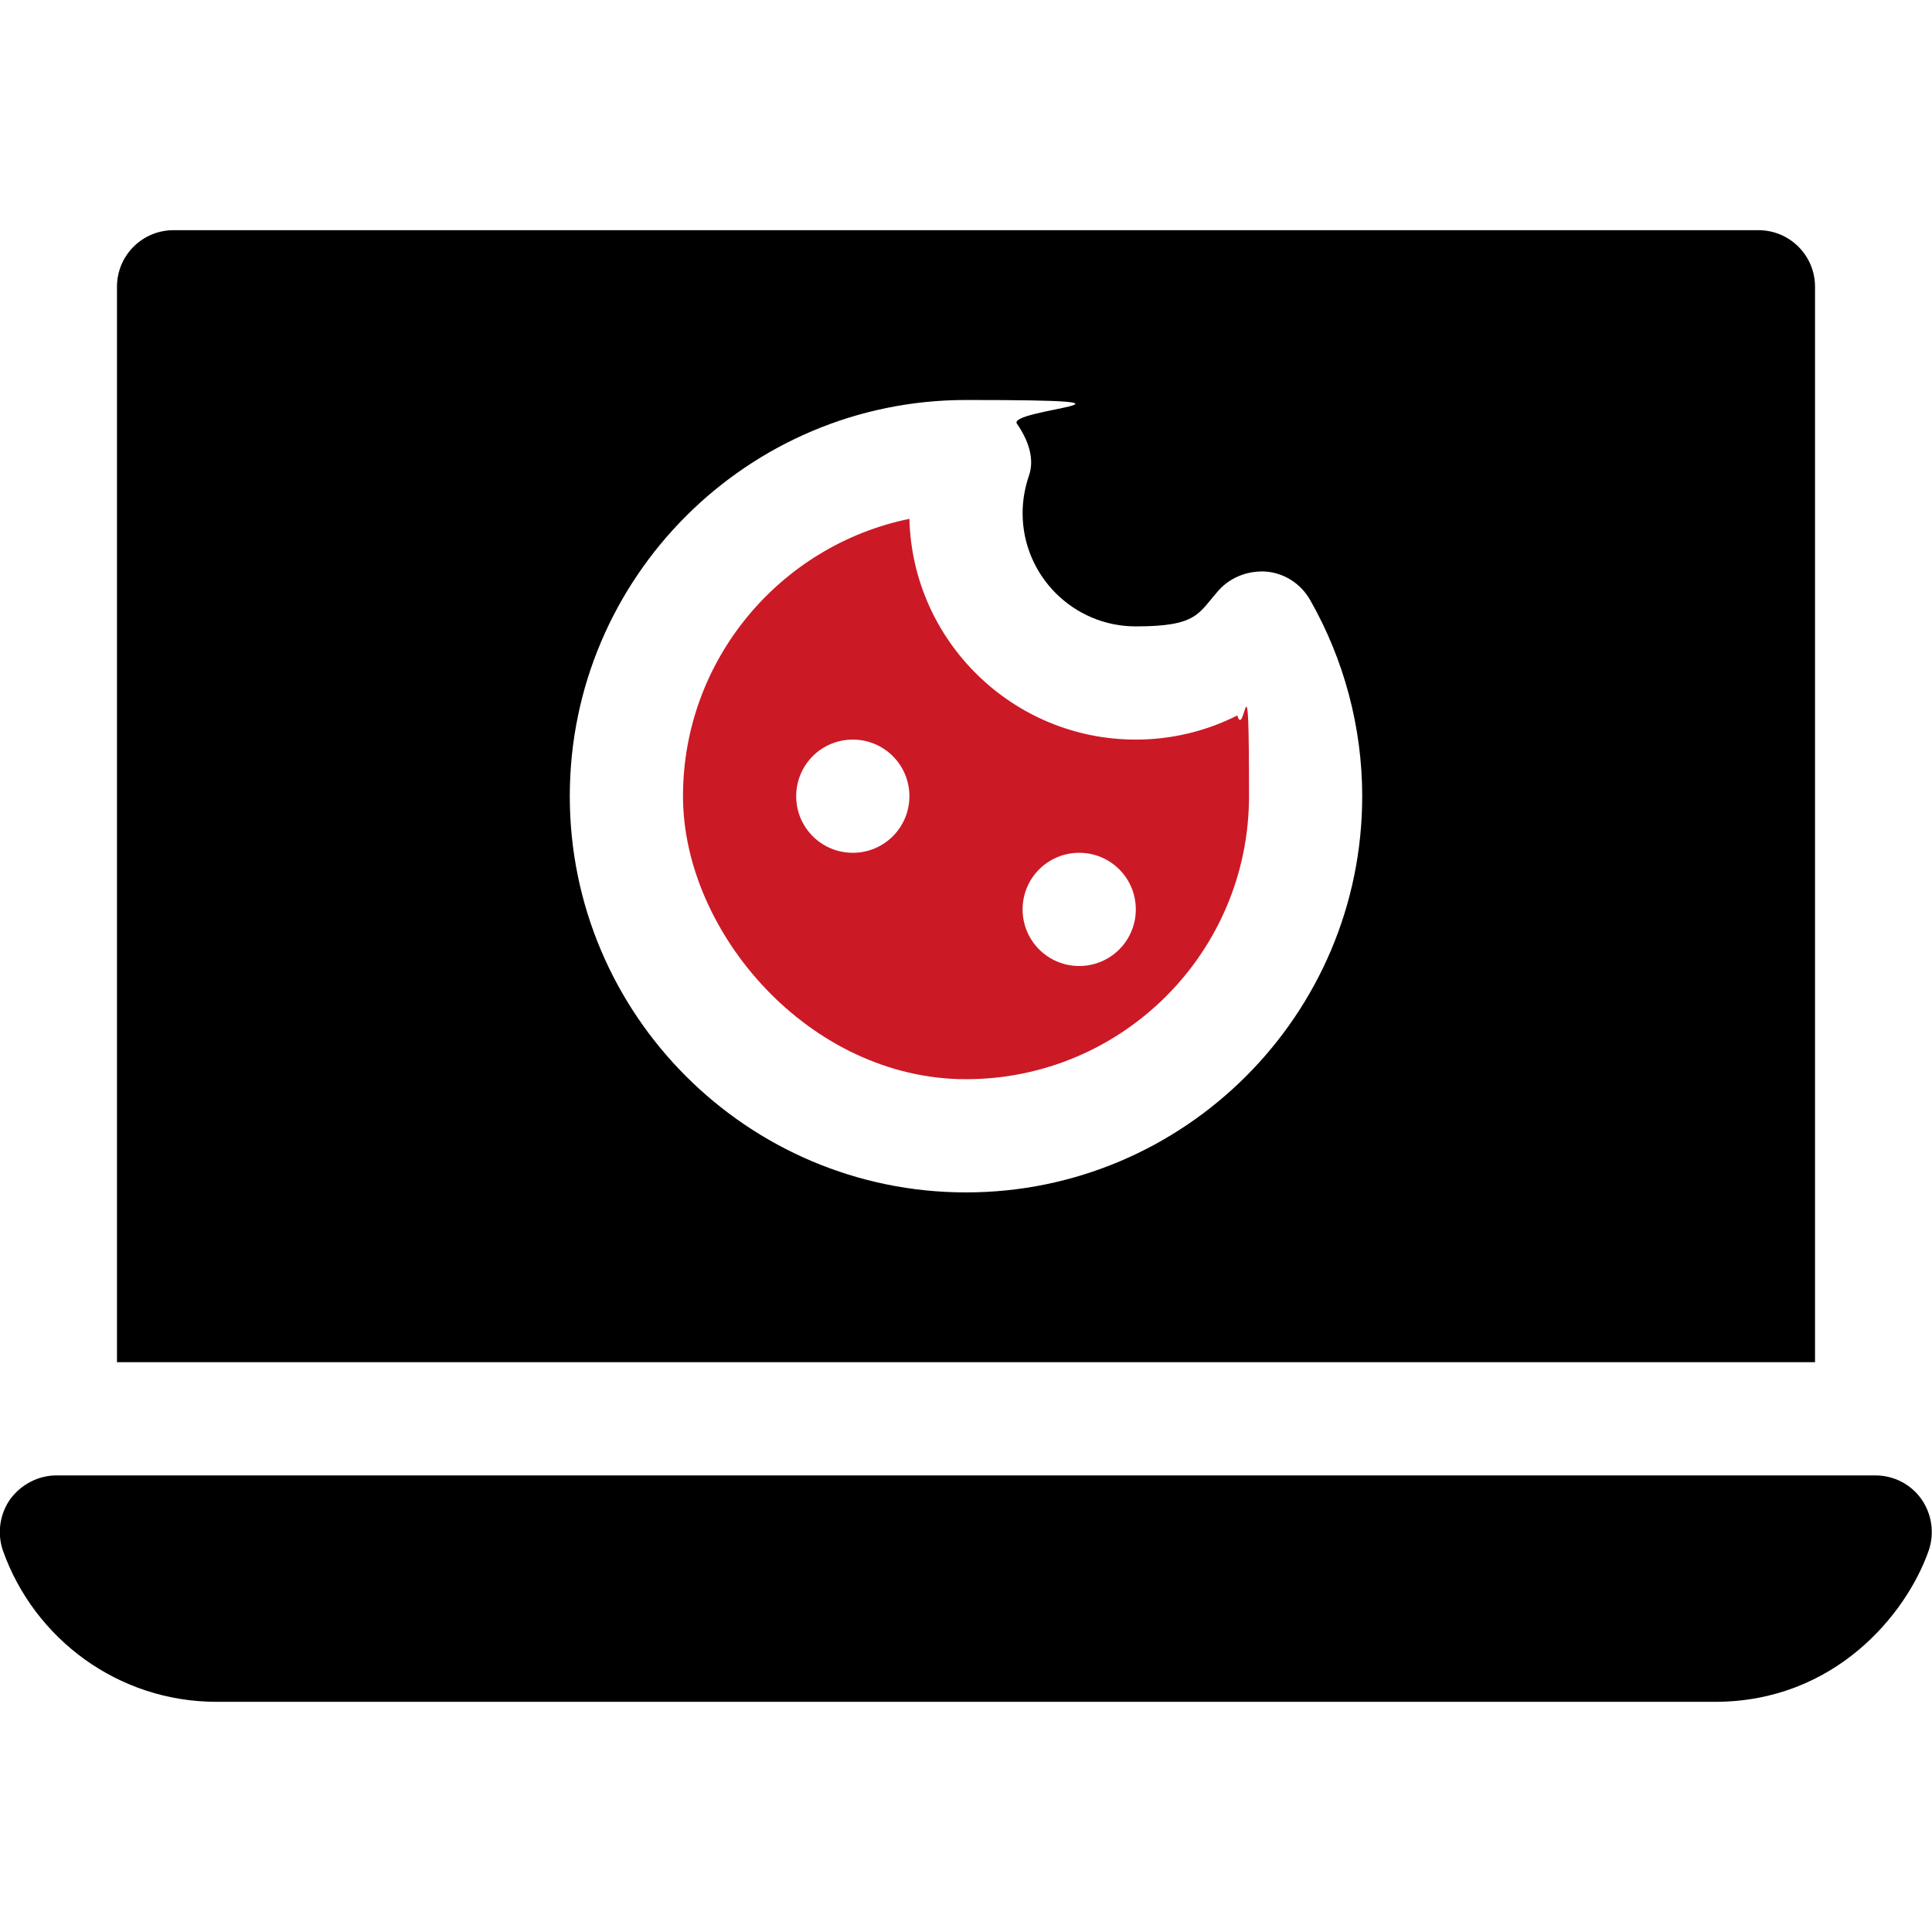
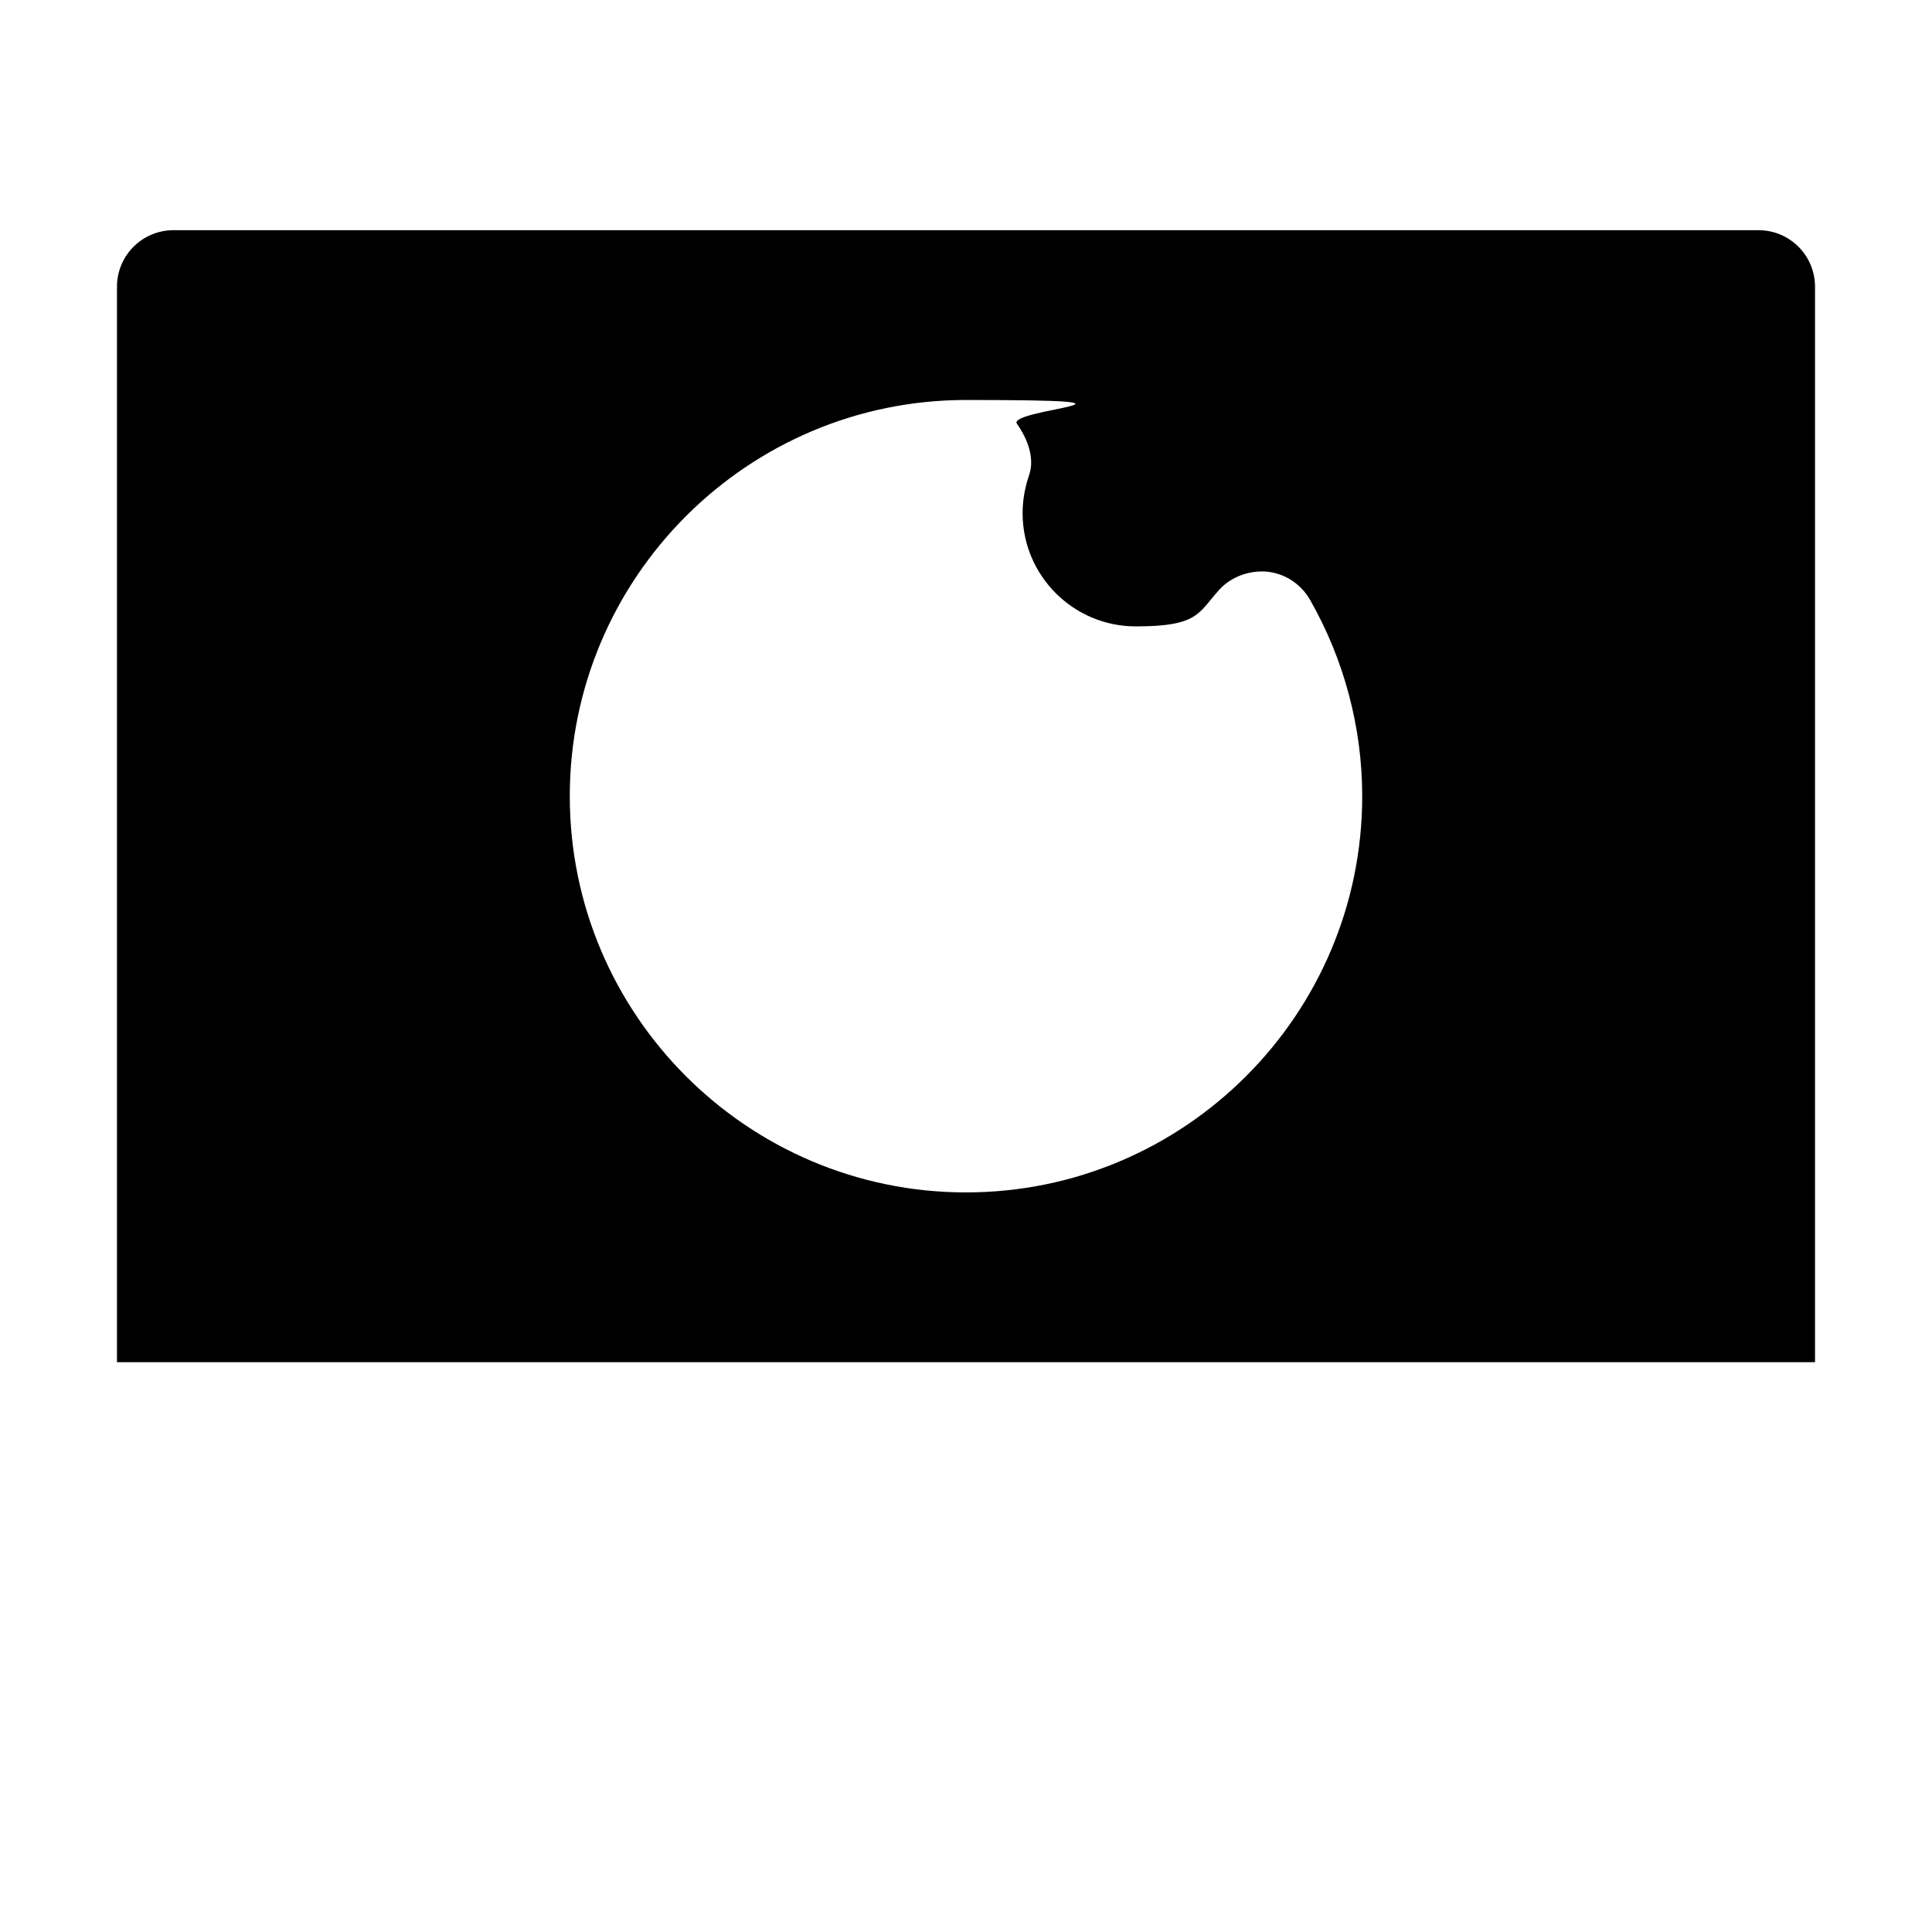
<svg xmlns="http://www.w3.org/2000/svg" id="Capa_1" viewBox="0 0 512 512">
  <defs>
    <style>      .st0 {        fill: #cc1926;      }    </style>
  </defs>
  <g>
    <path d="M466,61H46c-8.3,0-15,6.7-15,15v285h450V76c0-8.3-6.7-15-15-15ZM256,316c-57.9,0-105-47.1-105-105s47.1-105,105-105,10.7,2.4,13.5,6.3c2.8,4,4.8,9.1,3.2,13.7-1.1,3.2-1.7,6.6-1.7,10,0,16.5,13.4,30,30,30s16.5-3.5,22.1-9.7c3.2-3.5,8-5.2,12.7-4.8,4.8.5,9,3.3,11.4,7.5,9,15.8,13.8,33.8,13.8,52,0,57.9-47.1,105-105,105Z" />
-     <path class="st0" d="M301,196c-32.6,0-59.2-26.1-60-58.5-34.2,7-60,37.3-60,73.5s33.6,75,75,75,75-33.6,75-75-1.1-14.5-3.1-21.4c-8.3,4.2-17.5,6.4-26.9,6.4ZM226,226c-8.3,0-15-6.7-15-15s6.7-15,15-15,15,6.7,15,15-6.7,15-15,15ZM286,256c-8.3,0-15-6.7-15-15s6.7-15,15-15,15,6.7,15,15-6.7,15-15,15Z" />
  </g>
-   <path d="M509.2,397.3c-2.8-4-7.4-6.3-12.2-6.3H15c-4.9,0-9.4,2.4-12.3,6.3-2.8,4-3.5,9.1-1.9,13.7,8.3,23.3,30.5,40,56.6,40h397.1c31.6,0,50.6-23,56.6-40,1.6-4.6.9-9.7-1.9-13.7Z" />
</svg>